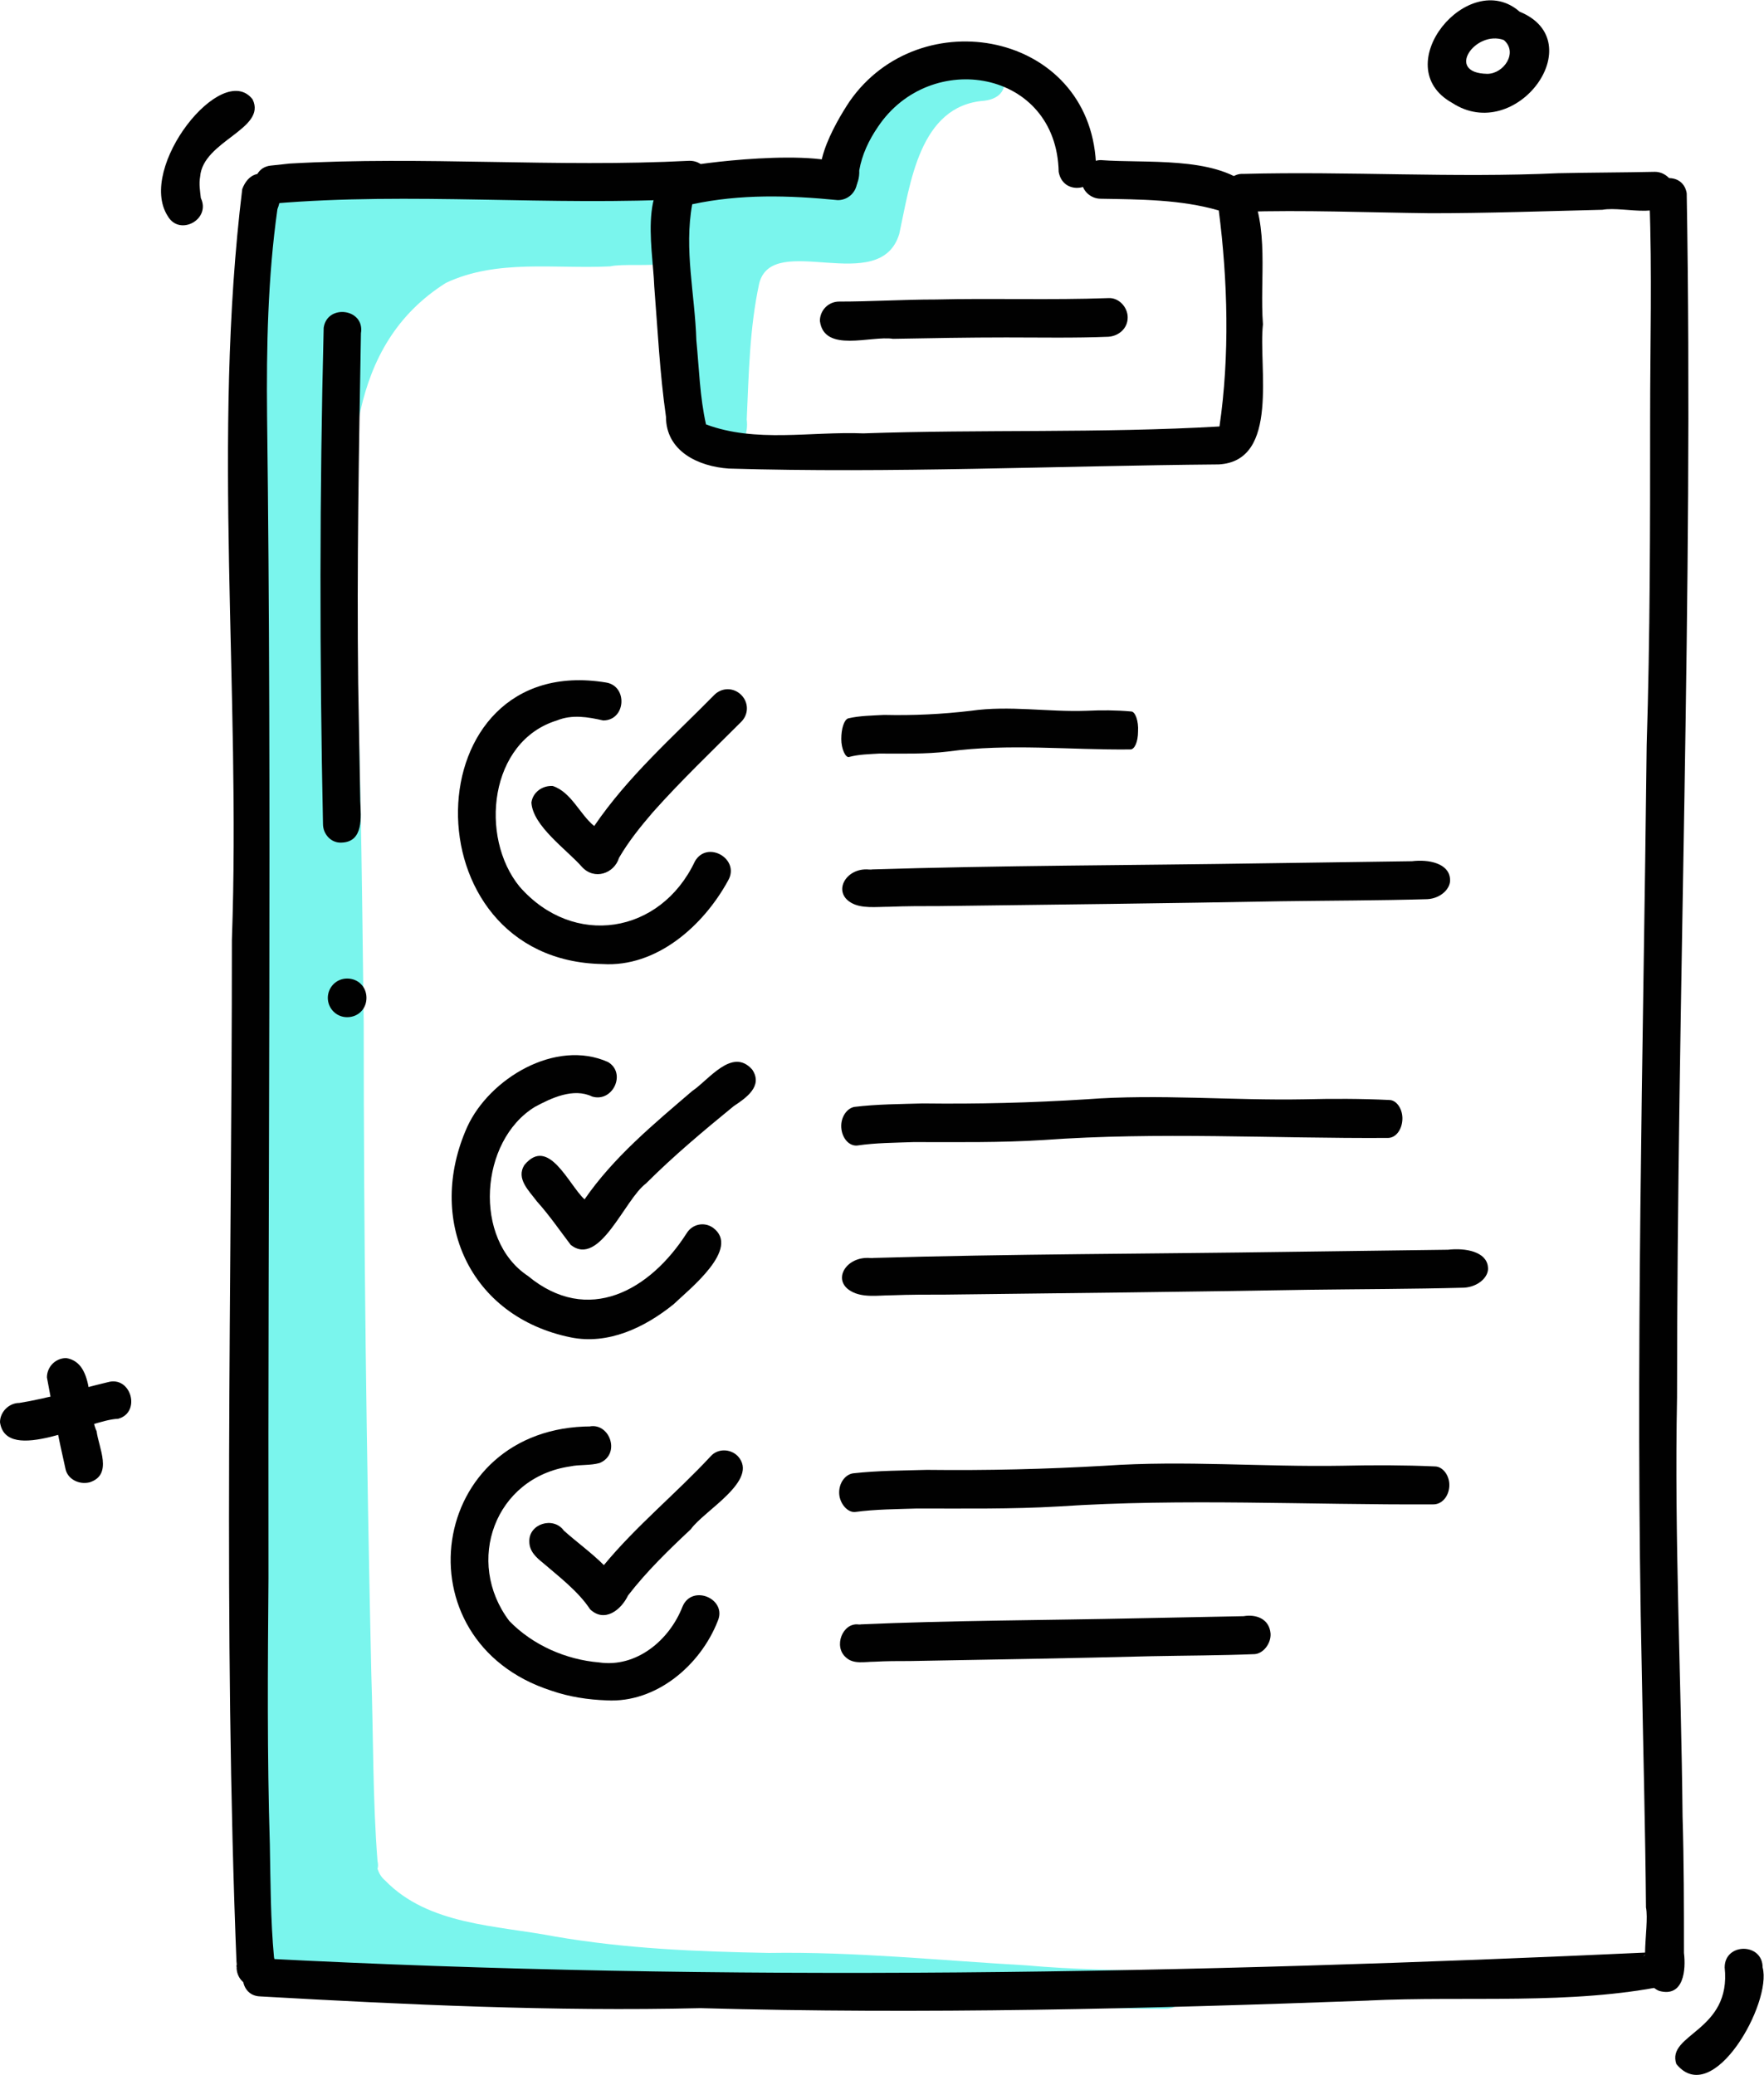
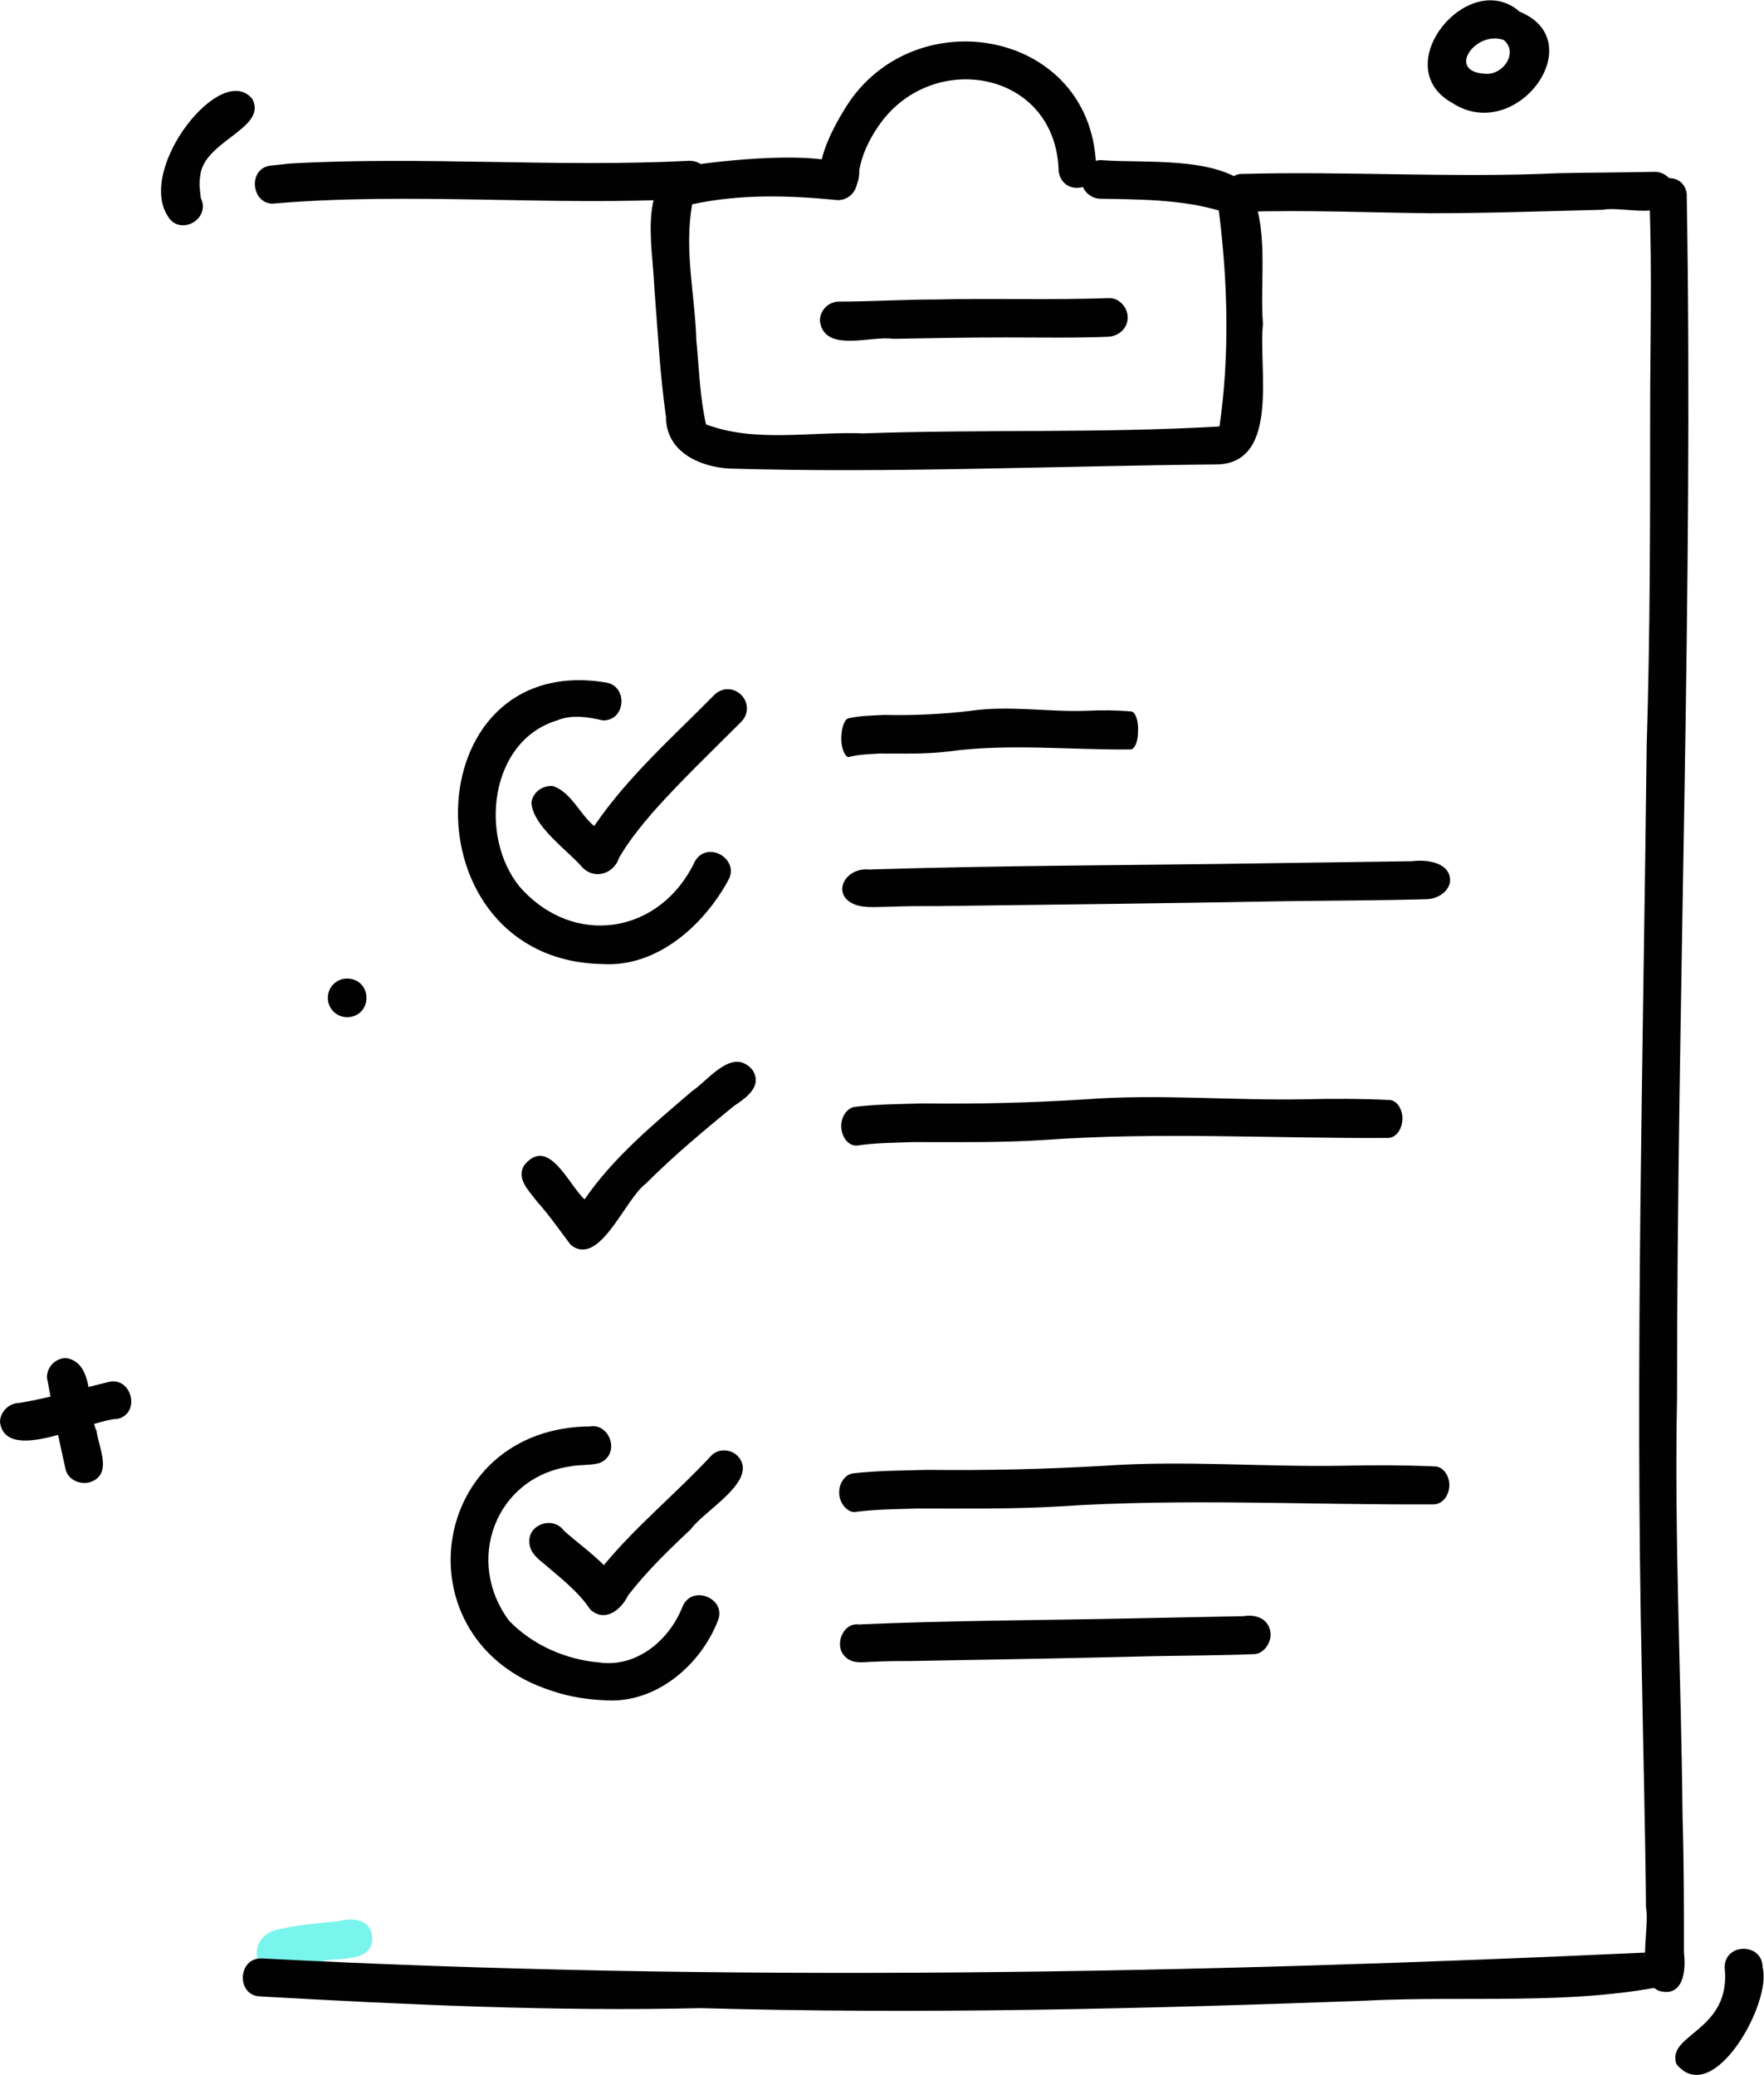
<svg xmlns="http://www.w3.org/2000/svg" version="1.1" id="Layer_1" x="0px" y="0px" viewBox="0 0 255.6 300.7" style="enable-background:new 0 0 255.6 300.7;" xml:space="preserve">
  <style type="text/css">
	.st0{fill:#7AF5ED;}
	.st1{fill:#010101;}
</style>
  <g>
-     <path class="st0" d="M49.1,270.8c0-0.1,0-0.1-0.1-0.2c0-0.1,0-0.1,0-0.2c0,0.1,0,0.1,0,0.2C49.1,270.6,49.1,270.7,49.1,270.8z    M169,285.6c3.5,0.2,3.4,5.6-0.2,5.5c-12.9,0-25.8-1.1-38.7-1.6c-3,1-6.3,0.7-9.5,0.7c-24.1-0.7-48.1-3-72.2-3.4   c-1.1,0.2-2.2-0.2-2.9-0.9c-8.2-2-7.8-13.3-7.7-20.5c0.1-5.6,0.2-11.3,0-16.9c-0.5-17.5-1.5-34.9-0.8-52.4   c1.1-34.8,0.2-69.7,1.3-104.5c0.9-18.2-0.7-36.4,0-54.5c0-3.7,0.8-12.8,6.3-9.2l0,0c7.9-2.1,16.4-2.3,24.4-1.5   c5.6,0.5,11.2,1.2,16.8,1.8c3.9,0.1,7.8-0.3,11.6,0.2c0.6,0.2,1,0.5,1.3,0.8c0.1-0.1,0.3-0.1,0.4-0.2c3.8-1.2,7.8-2.5,11.8-1.9   c0.8,0.2,1.3,0.7,1.6,1.3c1.5-0.2,2.9-0.6,4.1-1c7.1-2,8.9-10.8,14.6-14.8c2.5-1.8,6.4-6.5,9.5-3.4c4.7-1.5,7.1,4.8,1.9,5.4   c-9.4,0.7-10.7,12-12.3,19.3c-2.8,9.2-18.4-0.5-20.3,7.2c-1.4,6.5-1.5,13.1-1.8,19.7c0.5,3.7-3.1,7.7-6.6,4.9   c-5.5-6.5-5.2-19-4.8-27.5c-2.9,0.4-6.6,0-8.4,0.4C80.4,39,72,37.5,64.6,41c-14.4,9.1-14,26.2-13.6,41.5   c1.3,21.8,1.4,43.8,1.7,65.7c0,31.5,0.4,63,1.1,94.3c0.3,9,0.2,18.3,0.9,27.2c0.1,0.4,0.1,0.8,0,1.1c0.2,0.6,0.5,1.2,1.1,1.7   c6.3,6.5,16.2,6.5,24.5,8.1c10.4,1.8,20.6,2.2,31.1,2.4c12.5-0.2,24.9,1.1,37.3,1.8C155.4,285.4,162.2,285.5,169,285.6z" />
    <path class="st0" d="M41.3,286.2c-5.1,0.2-5.6-5.9-0.6-6.7c2.7-0.6,5.5-0.8,8.3-1.1c1.9-0.5,4.5-0.4,4.9,2c0.5,3.9-4.3,3.3-6.9,3.7   C46.1,286.4,43.4,286.2,41.3,286.2z" />
  </g>
  <path class="st1" d="M120.9,28.4c-4.9-2.1,0.2-10.7,2.2-13.7c10.2-14.7,34.7-10.1,35.7,8.9c1.1,3.8-4.7,5.2-5.4,1.3  c-0.3-14.8-18.6-17.9-26.2-6.5c-1.3,1.9-2.3,4-2.7,6.3C124.6,26.7,123.4,29,120.9,28.4z" />
  <path class="st1" d="M105.6,67.9c-4.4-0.3-9.1-2.5-9.1-7.5c-0.9-6.3-1.2-12.6-1.7-18.9c-0.2-5.9-2.8-17.1,5.9-17.6  c3.5-0.6,24.3-3,23.5,2.3c0,1.5-1.2,2.8-2.8,2.8c-7.1-0.7-14.1-0.9-21.1,0.6c-1.2,6.6,0.4,13.1,0.6,19.7c0.4,4.1,0.5,8.2,1.4,12.2  c7.2,2.7,15.2,1,22.8,1.3c17.2-0.6,34.4,0,51.6-1c1.5-10.2,1.2-21.2-0.1-31.3c-5.5-1.6-11.4-1.6-17.1-1.7c-1.5,0-2.8-1.2-2.8-2.8  c0-1.5,1.3-2.8,2.8-2.8c6.4,0.5,16.4-0.6,21.4,3.7c3.1,6,1.6,13.5,2.1,20.1c-0.7,6.1,2.5,19.8-6.4,20.3  C153,67.5,129.2,68.6,105.6,67.9z" />
  <path class="st1" d="M118.8,46.5c0-1.5,1.2-2.8,2.8-2.8c4.7,0,9.3-0.3,14-0.3c8.3-0.2,16.6,0.1,25-0.2c1.5-0.1,2.8,1.3,2.8,2.8  c0,1.6-1.3,2.7-2.8,2.8c-4.9,0.2-9.9,0.1-14.8,0.1c-5.5,0-10.9,0.1-16.4,0.2C126.2,48.6,119.4,51.2,118.8,46.5z" />
  <path class="st1" d="M39.8,29.5c-3.4,0.3-4-5.1-0.6-5.5c0.9-0.1,1.9-0.2,2.8-0.3c19.3-1.1,38.6,0.6,57.9-0.4c3.6,0,3.6,5.4,0,5.5  c-20.1,1.1-40.3-1-60.3,0.7C39.6,29.5,39.7,29.5,39.8,29.5z" />
  <path class="st1" d="M207.3,30.9c-9.2-0.1-18.3-0.5-27.5-0.2c-3.4-0.3-2.9-5.7,0.4-5.5c15.2-0.4,30.4,0.6,45.6-0.1  c4.7-0.1,9.3-0.1,14-0.2c1.5,0,2.8,1.3,2.8,2.7c-0.6,4.7-7.1,2.2-10.4,2.8C223.9,30.6,215.6,30.9,207.3,30.9z" />
-   <path class="st1" d="M36.1,287.7c-1.5-0.5-2.1-2.1-1.7-3.5c-0.1,0.3-0.2,0.7-0.1,1c-2-49.6-0.7-99.3-0.7-149  c1.3-36.2-2.9-72.7,1.5-108.8c1.7-4.5,6.9-1.5,5.1,2.9c-1.4,9.9-1.6,20-1.5,30c0.7,56.2,0.1,112.3,0.2,168.4  c-0.1,12.9-0.2,25.7,0.2,38.6c0.1,5.4,0.1,10.9,0.6,16.3C40.3,285.8,38.7,288.5,36.1,287.7z" />
  <path class="st1" d="M240.4,288.5c-3.5-1.4-1.3-9.1-1.9-12.1c-0.1-11.3-0.4-22.6-0.6-33.9c-1-44.9,0.2-89.7,0.7-134.5  c0.5-16,0.5-31.7,0.5-47.5c0-10.5,0.3-21.1-0.1-31.5c-0.7-3.4,4.8-4.6,5.4-1c1,58.1-1.4,116.4-1.4,174.5  c-0.4,20.3,0.6,40.4,0.8,60.7c0.2,6.7,0.2,13.2,0.2,19.8C244.3,285.4,244,289.5,240.4,288.5z" />
  <path class="st1" d="M101.5,291c-21.3,0.5-42.6-0.5-63.8-1.7c-3.5-0.1-3.3-5.7,0.3-5.5c67.1,3.5,134.6,2.2,201.5-0.9  c-0.5,0-1,0.2-1.4,0.6c2.7-2.1,6.1,2,3.5,4.2c-14,2.9-29.1,1.5-43.4,2.2c0.1,0,0.1,0,0.2,0C166,291.1,133.7,291.9,101.5,291z" />
-   <path class="st1" d="M46.8,119.4c-0.5-24-0.5-48,0.1-71.9c0.5-3.5,6-2.8,5.4,0.8C52,65.2,51.7,82.1,51.9,99  c0.1,5.7,0.2,11.4,0.3,17.1c0.1,2.3,0.5,5.9-2.7,6C48,122.2,46.8,120.9,46.8,119.4z" />
  <path class="st1" d="M47.5,144.6c0-1.5,1.2-2.8,2.8-2.8s2.8,1.2,2.8,2.8s-1.2,2.8-2.8,2.8S47.5,146.1,47.5,144.6z" />
  <path class="st1" d="M24.3,31.3c-4.5-7,7.9-22.6,12.3-16.9c2.1,4.3-7.2,6-7.6,11.2c-0.2,1.1,0,2.1,0.1,3.1  C30.6,31.8,26,34.3,24.3,31.3z" />
  <path class="st1" d="M242.9,299.1c-1.5-4.4,8-4.7,7-14c0-3.6,5.5-3.6,5.5,0C256.8,290.2,248.2,305.6,242.9,299.1z" />
  <path class="st1" d="M210.4,14.9c-9.5-5.3,2.4-19.7,9.8-13.2C230.7,6,219.7,21,210.4,14.9z M215.5,10.7c2.4,0,4.5-3.1,2.4-4.9  C213.8,4.3,209.3,10.6,215.5,10.7z" />
  <path class="st1" d="M0,206.1c0-1.5,1.3-2.8,2.8-2.8c4.3-0.7,8.6-2,12.8-3c3.4-1,4.9,4.4,1.5,5.3C13,205.7,0.9,212.3,0,206.1z" />
  <path class="st1" d="M9.5,212.9c-1-4.4-1.9-8.9-2.7-13.3c0-1.5,1.2-2.8,2.8-2.8c4.3,0.7,3,7.7,4.4,10.6c0.3,2.4,2.4,6.3-1,7.4  C11.4,215.2,9.8,214.3,9.5,212.9z" />
  <path class="st1" d="M121.9,107.1c0-1.5,0.4-2.8,1-3c1.7-0.4,3.5-0.4,5.2-0.5c4.2,0.1,8.4-0.1,12.6-0.6c5.6-0.8,11.1,0.2,16.7,0  c2.2-0.1,4.3-0.1,6.5,0.1c0.6,0,1.1,1.4,1,2.9c0,1.5-0.5,2.6-1.1,2.6c-8.8,0.1-17.6-0.9-26.4,0.3c-3.3,0.4-6.6,0.3-10,0.3  c-1.5,0.1-2.9,0.1-4.4,0.5C122.5,109.8,121.9,108.5,121.9,107.1z" />
  <path class="st1" d="M123.3,130.8c-2.7-1.6-0.7-5.1,2.6-4.8c0.8,0.1,0.4,0,0,0c19.2-0.6,38.3-0.6,57.4-0.9  c7.1-0.1,14.2-0.2,21.3-0.3c2.4-0.3,5.3,0.3,5.5,2.5c0.2,1.4-1.3,2.9-3.3,3c-7,0.2-14,0.2-21.1,0.3c-16.3,0.3-33.4,0.5-49.5,0.7  c-2.7,0-4.8,0-7.4,0.1C127,131.4,124.8,131.7,123.3,130.8z" />
  <path class="st1" d="M121.9,163.4c-0.1-1.5,0.8-2.8,1.9-3c3.3-0.4,6.6-0.4,9.9-0.5c8,0.1,15.8-0.1,23.7-0.6  c10.5-0.8,21.1,0.2,31.6,0c4.1-0.1,8.2-0.1,12.3,0.1c1.1,0,2,1.4,1.9,2.9s-1,2.6-2.1,2.6c-16.6,0.1-33.3-0.9-49.9,0.3  c-6.3,0.4-12.6,0.3-18.8,0.3c-2.7,0.1-5.5,0.1-8.2,0.5C123,166.1,122,164.9,121.9,163.4z" />
-   <path class="st1" d="M123.3,187.1c-2.8-1.6-0.7-5.1,2.8-4.8c0.8,0.1,0.4,0,0,0c20.4-0.6,40.7-0.6,61.1-0.9  c7.5-0.1,15.1-0.2,22.6-0.3c2.6-0.3,5.6,0.3,5.8,2.5c0.2,1.4-1.4,2.9-3.5,3c-7.5,0.2-14.9,0.2-22.4,0.3c-17.4,0.3-35.5,0.5-52.6,0.7  c-2.9,0-5.1,0-7.9,0.1C127.3,187.7,125,188.1,123.3,187.1z" />
  <path class="st1" d="M121.6,216.5c-0.1-1.5,0.8-2.8,2-3c3.6-0.4,7.2-0.4,10.7-0.5c8.7,0.1,17.2-0.1,25.8-0.6  c11.5-0.8,22.9,0.2,34.4,0c4.5-0.1,8.9-0.1,13.4,0.1c1.2,0,2.2,1.4,2.1,2.9c-0.1,1.5-1.1,2.6-2.3,2.6c-18.1,0.1-36.2-0.9-54.3,0.3  c-6.8,0.4-13.6,0.3-20.5,0.3c-3,0.1-6,0.1-9,0.5C122.8,219.2,121.7,217.9,121.6,216.5z" />
  <path class="st1" d="M122.6,240.2c-1.9-1.6-0.5-5.1,1.8-4.8c0.6,0.1,0.2,0,0,0c13.6-0.6,27.1-0.6,40.7-0.9c5-0.1,10-0.2,15.1-0.3  c1.7-0.3,3.7,0.3,3.9,2.5c0.1,1.4-1,2.9-2.3,3c-5,0.2-9.9,0.2-14.9,0.3c-11.6,0.3-23.7,0.5-35,0.7c-1.9,0-3.4,0-5.2,0.1  C125.3,240.8,123.7,241.2,122.6,240.2z" />
  <path class="st1" d="M87.3,139.7c-28.5-0.5-27.5-45.4,0.5-40.8c3.2,0.5,2.9,5.5-0.4,5.5c-2.2-0.5-4.5-0.9-6.7,0  c-9.8,3-11.3,16.9-5.4,24.1c7.8,8.9,20.4,6.9,25.4-3.7c1.8-3.1,6.6-0.3,4.8,2.8C101.9,134.2,95.1,140.2,87.3,139.7z" />
  <path class="st1" d="M84.3,125.6c-2.2-2.5-7.1-5.9-7.3-9.3c0.2-1.5,1.6-2.5,3.1-2.4c2.7,0.9,3.9,4.1,6,5.8  c4.9-7.2,11.4-12.9,17.4-19c1.1-1.1,2.8-1.1,3.9,0s1.1,2.8,0,3.9c-4.3,4.3-8.7,8.5-12.8,13.1c-1.8,2.1-3.5,4.2-4.9,6.6  C89,126.6,86.1,127.6,84.3,125.6z" />
  <path class="st1" d="M82.7,180.4c-1.6-2.1-3.1-4.3-4.9-6.3c-1.1-1.5-3.1-3.3-1.8-5.3c3.5-4.2,6.4,2.9,8.7,5  c4.2-6.1,10-10.9,15.6-15.7c2.4-1.6,5.8-6.4,8.7-3.1c1.6,2.4-0.9,4.1-2.7,5.3c-4.4,3.6-8.7,7.2-12.7,11.2  C90.5,173.8,86.9,183.7,82.7,180.4z" />
-   <path class="st1" d="M82.7,193.8c-14.7-3-21-17.1-15-30.5c3.2-7,12.8-12.8,20.4-9.4c2.7,1.6,0.7,5.9-2.3,5c-2.7-1.3-5.9,0.2-8.3,1.5  c-8,4.9-9,19.2-1,24.5c8.7,7.2,17.7,2.1,23-6.2c0.8-1.3,2.5-1.7,3.8-0.8c4.1,3-3.4,8.9-5.7,11.1C93.4,192.4,88.1,194.9,82.7,193.8z" />
  <path class="st1" d="M85.5,233.2c-1.7-2.6-4.6-4.8-6.8-6.7c-1-0.8-2-1.7-2-3.1c-0.1-2.6,3.5-3.7,5-1.6c1.9,1.7,4,3.2,5.8,5  c4.7-5.7,10.5-10.4,15.5-15.8c1-1.1,2.8-1.1,3.9,0c3.2,3.5-4.9,7.9-6.8,10.6c-3.2,3-6.4,6.1-9.1,9.6C90,233.3,87.6,235.2,85.5,233.2  z" />
  <path class="st1" d="M87.9,246.4c-2.7-0.1-5.4-0.5-8-1.4c-22.4-7.2-17.9-38.3,5.8-38.3c-0.3,0-0.6,0.1-0.9,0.2  c3.3-1.4,5.4,3.7,2.1,5.1c-1.4,0.4-2.9,0.2-4.3,0.5c-10.9,1.6-15.3,13.8-8.8,22.4c3.4,3.5,8.2,5.6,13,6c5.4,0.8,10.2-3.2,12.1-8.1  c1.4-3.3,6.5-1.1,5.1,2.1C101.5,241.3,95.1,246.8,87.9,246.4z" />
</svg>